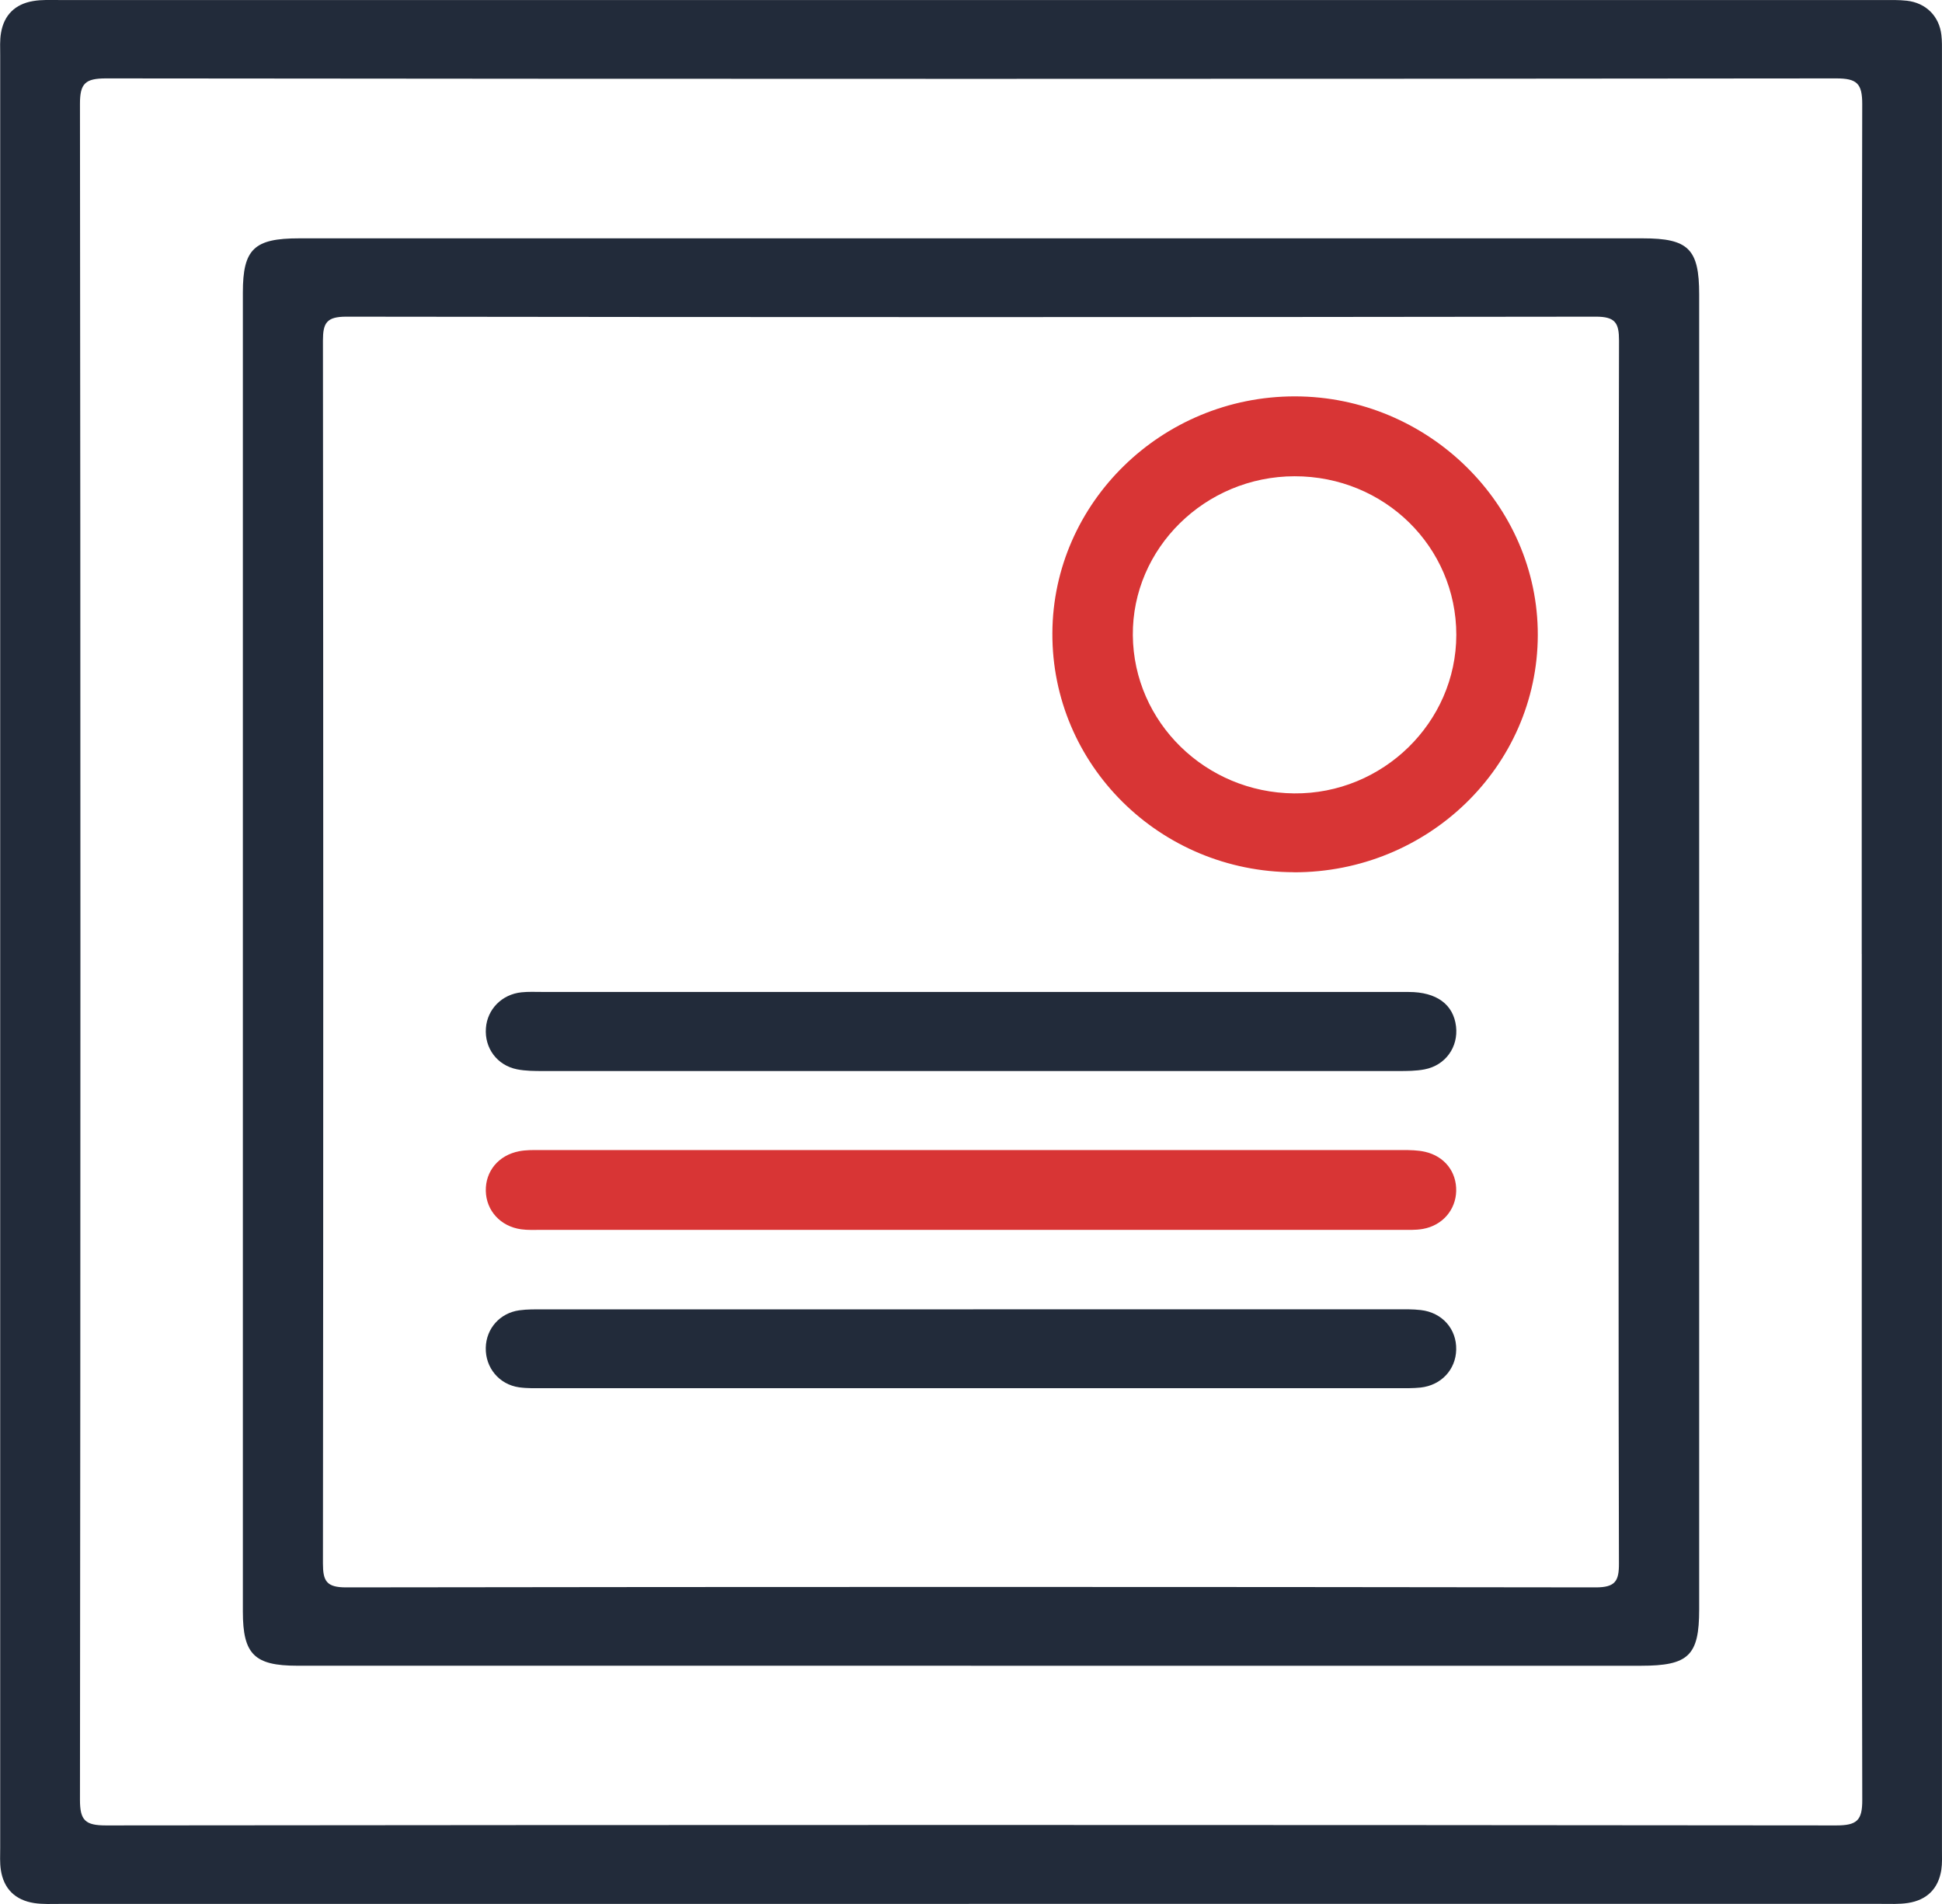
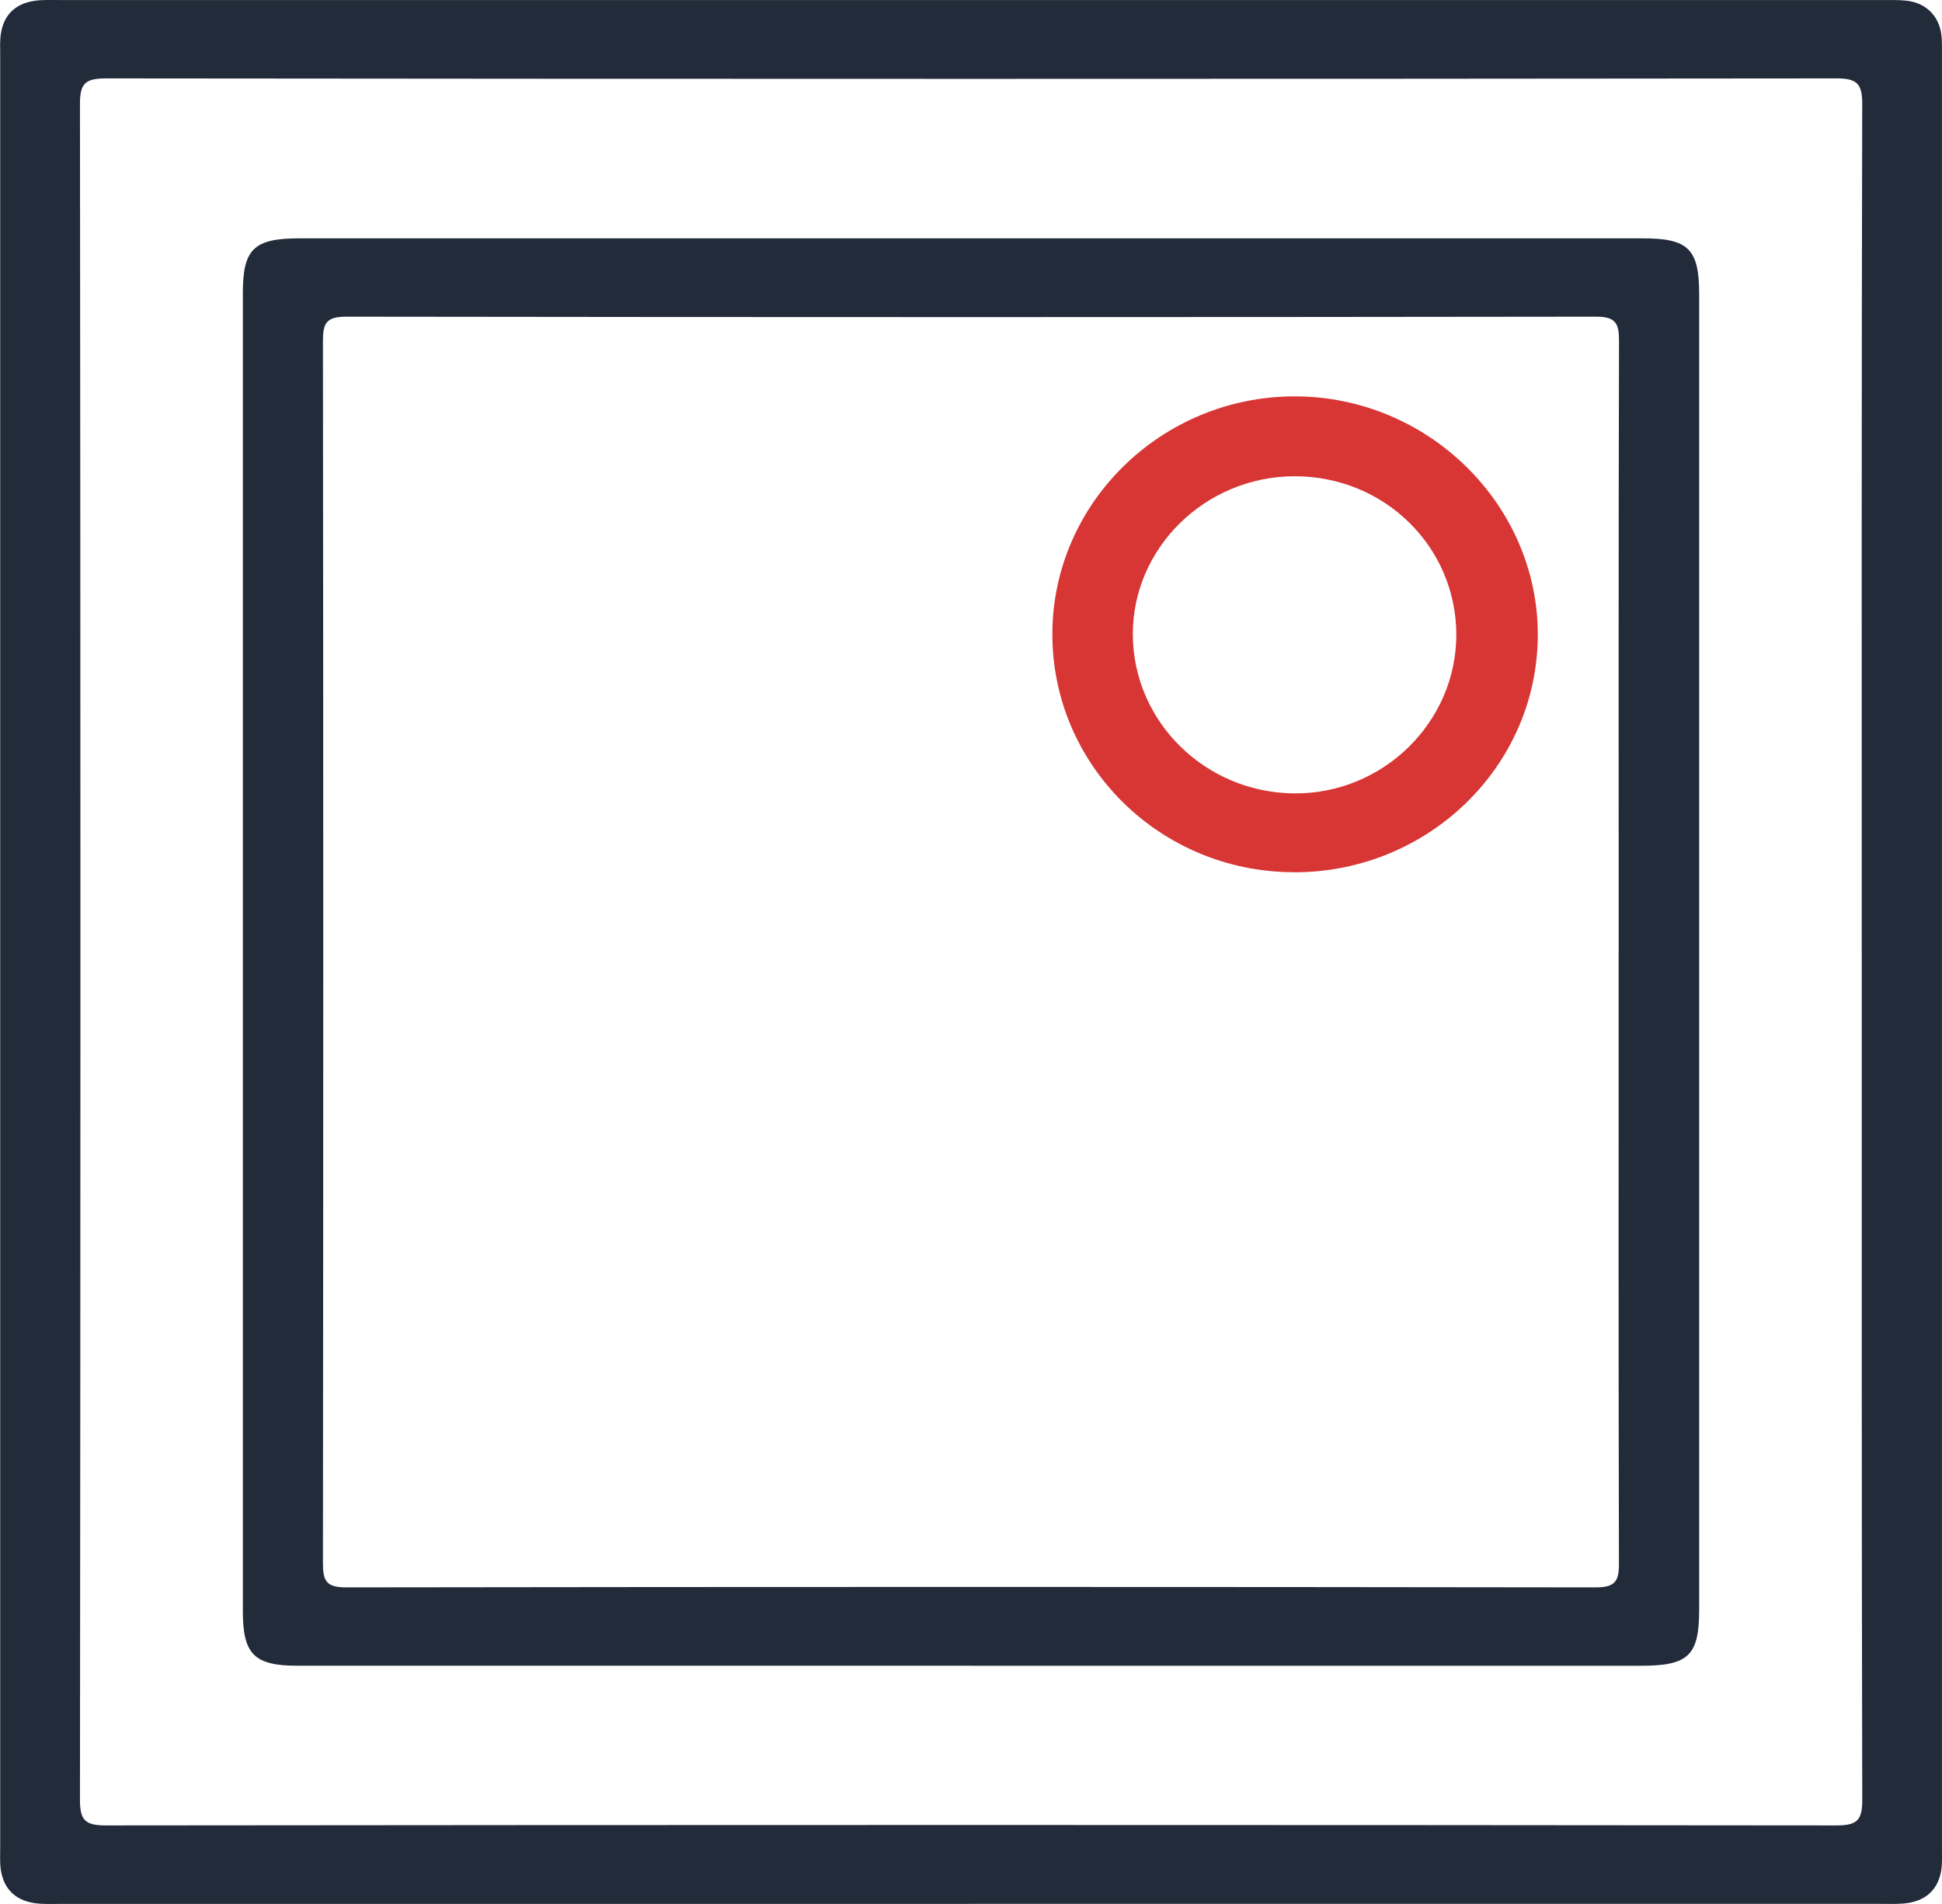
<svg xmlns="http://www.w3.org/2000/svg" width="51" height="50" viewBox="0 0 51 50" fill="none">
  <g clip-path="url(#clip0_502_979)">
    <path d="M25.447 49.998C17.497 49.998 9.547 49.998 1.597 49.998C1.363 49.998 1.125 50.011 0.897 49.976C0.397 49.898 0.097 49.599 0.022 49.106C-0.007 48.916 0.005 48.72 0.005 48.525C0.005 32.832 0.005 17.14 0.005 1.447C0.005 1.254 -0.007 1.056 0.026 0.867C0.103 0.399 0.394 0.108 0.868 0.028C1.098 -0.012 1.336 0.001 1.569 0.001C17.524 0.001 33.478 0.001 49.433 0.001C49.649 0.001 49.865 -0.005 50.079 0.019C50.579 0.076 50.928 0.426 50.984 0.918C51.003 1.075 50.999 1.235 50.999 1.393C50.999 17.122 50.999 32.849 50.999 48.577C50.999 48.754 51.008 48.933 50.982 49.105C50.905 49.597 50.605 49.897 50.105 49.974C49.876 50.009 49.639 49.997 49.405 49.997C41.419 49.997 33.433 49.997 25.447 49.997V49.998ZM48.892 25.052C48.892 17.611 48.886 10.171 48.905 2.73C48.905 2.191 48.765 2.059 48.22 2.059C33.075 2.075 17.93 2.075 2.785 2.059C2.24 2.059 2.099 2.189 2.1 2.728C2.116 17.575 2.116 32.422 2.1 47.267C2.1 47.806 2.24 47.937 2.785 47.937C17.93 47.921 33.075 47.921 48.22 47.937C48.765 47.937 48.908 47.807 48.906 47.268C48.888 39.862 48.893 32.457 48.893 25.051L48.892 25.052Z" fill="#222B3A" />
    <path d="M25.503 43.743C19.603 43.743 13.705 43.743 7.806 43.743C6.681 43.743 6.378 43.442 6.378 42.325C6.378 30.777 6.378 19.229 6.378 7.681C6.378 6.541 6.672 6.259 7.855 6.259C19.616 6.259 31.379 6.259 43.141 6.259C44.34 6.259 44.623 6.538 44.623 7.729C44.623 19.242 44.623 30.754 44.623 42.267C44.623 43.476 44.346 43.744 43.093 43.744C37.23 43.744 31.368 43.744 25.504 43.744L25.503 43.743ZM42.509 25.028C42.509 19.666 42.503 14.306 42.518 8.945C42.518 8.484 42.425 8.314 41.905 8.316C30.968 8.331 20.03 8.331 9.094 8.316C8.575 8.316 8.481 8.482 8.481 8.945C8.492 19.649 8.492 30.352 8.481 41.057C8.481 41.518 8.572 41.687 9.092 41.686C20.029 41.67 30.967 41.67 41.904 41.686C42.423 41.686 42.518 41.519 42.516 41.057C42.502 35.714 42.508 30.371 42.508 25.028H42.509Z" fill="#222B3A" />
-     <path d="M33.975 22.905C30.456 22.897 27.62 20.085 27.637 16.623C27.654 13.198 30.515 10.408 34.005 10.409C37.504 10.411 40.394 13.252 40.385 16.68C40.376 20.125 37.502 22.915 33.975 22.907V22.905ZM33.997 12.507C31.65 12.51 29.73 14.399 29.75 16.685C29.77 18.963 31.656 20.813 33.982 20.835C36.313 20.858 38.243 18.972 38.245 16.672C38.245 14.358 36.356 12.504 33.997 12.507Z" fill="#D83535" />
-     <path d="M25.499 32.297C21.741 32.297 17.981 32.297 14.223 32.297C14.043 32.297 13.861 32.307 13.685 32.282C13.143 32.206 12.77 31.792 12.758 31.277C12.746 30.758 13.092 30.336 13.635 30.232C13.809 30.198 13.992 30.201 14.171 30.201C21.725 30.201 29.277 30.199 36.83 30.201C37.026 30.201 37.23 30.204 37.419 30.246C37.938 30.363 38.254 30.774 38.242 31.279C38.229 31.774 37.88 32.183 37.365 32.273C37.172 32.307 36.972 32.297 36.774 32.297C33.016 32.297 29.257 32.297 25.499 32.297Z" fill="#D83535" />
-     <path d="M25.506 26.05C29.336 26.05 33.166 26.05 36.995 26.05C37.729 26.05 38.17 26.378 38.238 26.955C38.301 27.496 37.961 27.977 37.413 28.082C37.187 28.126 36.949 28.126 36.715 28.126C29.235 28.127 21.755 28.127 14.275 28.126C14.043 28.126 13.805 28.126 13.579 28.081C13.054 27.977 12.72 27.522 12.761 26.997C12.798 26.503 13.181 26.112 13.694 26.059C13.871 26.04 14.053 26.049 14.233 26.049C17.991 26.049 21.749 26.049 25.507 26.049L25.506 26.05Z" fill="#222B3A" />
-     <path d="M25.556 34.383C29.259 34.383 32.964 34.383 36.667 34.383C36.882 34.383 37.1 34.378 37.313 34.403C37.877 34.468 38.257 34.903 38.242 35.447C38.229 35.968 37.85 36.377 37.309 36.438C37.113 36.459 36.914 36.455 36.716 36.455C29.236 36.455 21.758 36.455 14.278 36.455C14.063 36.455 13.844 36.462 13.632 36.432C13.107 36.357 12.745 35.916 12.757 35.392C12.768 34.891 13.126 34.482 13.635 34.41C13.847 34.38 14.064 34.385 14.281 34.385C18.039 34.385 21.797 34.385 25.555 34.385L25.556 34.383Z" fill="#222B3A" />
+     <path d="M33.975 22.905C30.456 22.897 27.62 20.085 27.637 16.623C27.654 13.198 30.515 10.408 34.005 10.409C37.504 10.411 40.394 13.252 40.385 16.68C40.376 20.125 37.502 22.915 33.975 22.907V22.905ZM33.997 12.507C31.65 12.51 29.73 14.399 29.75 16.685C29.77 18.963 31.656 20.813 33.982 20.835C36.313 20.858 38.243 18.972 38.245 16.672C38.245 14.358 36.356 12.504 33.997 12.507" fill="#D83535" />
  </g>
  <defs>
    <clipPath id="clip0_502_979">
      <rect width="51" height="50" fill="white" />
    </clipPath>
  </defs>
</svg>